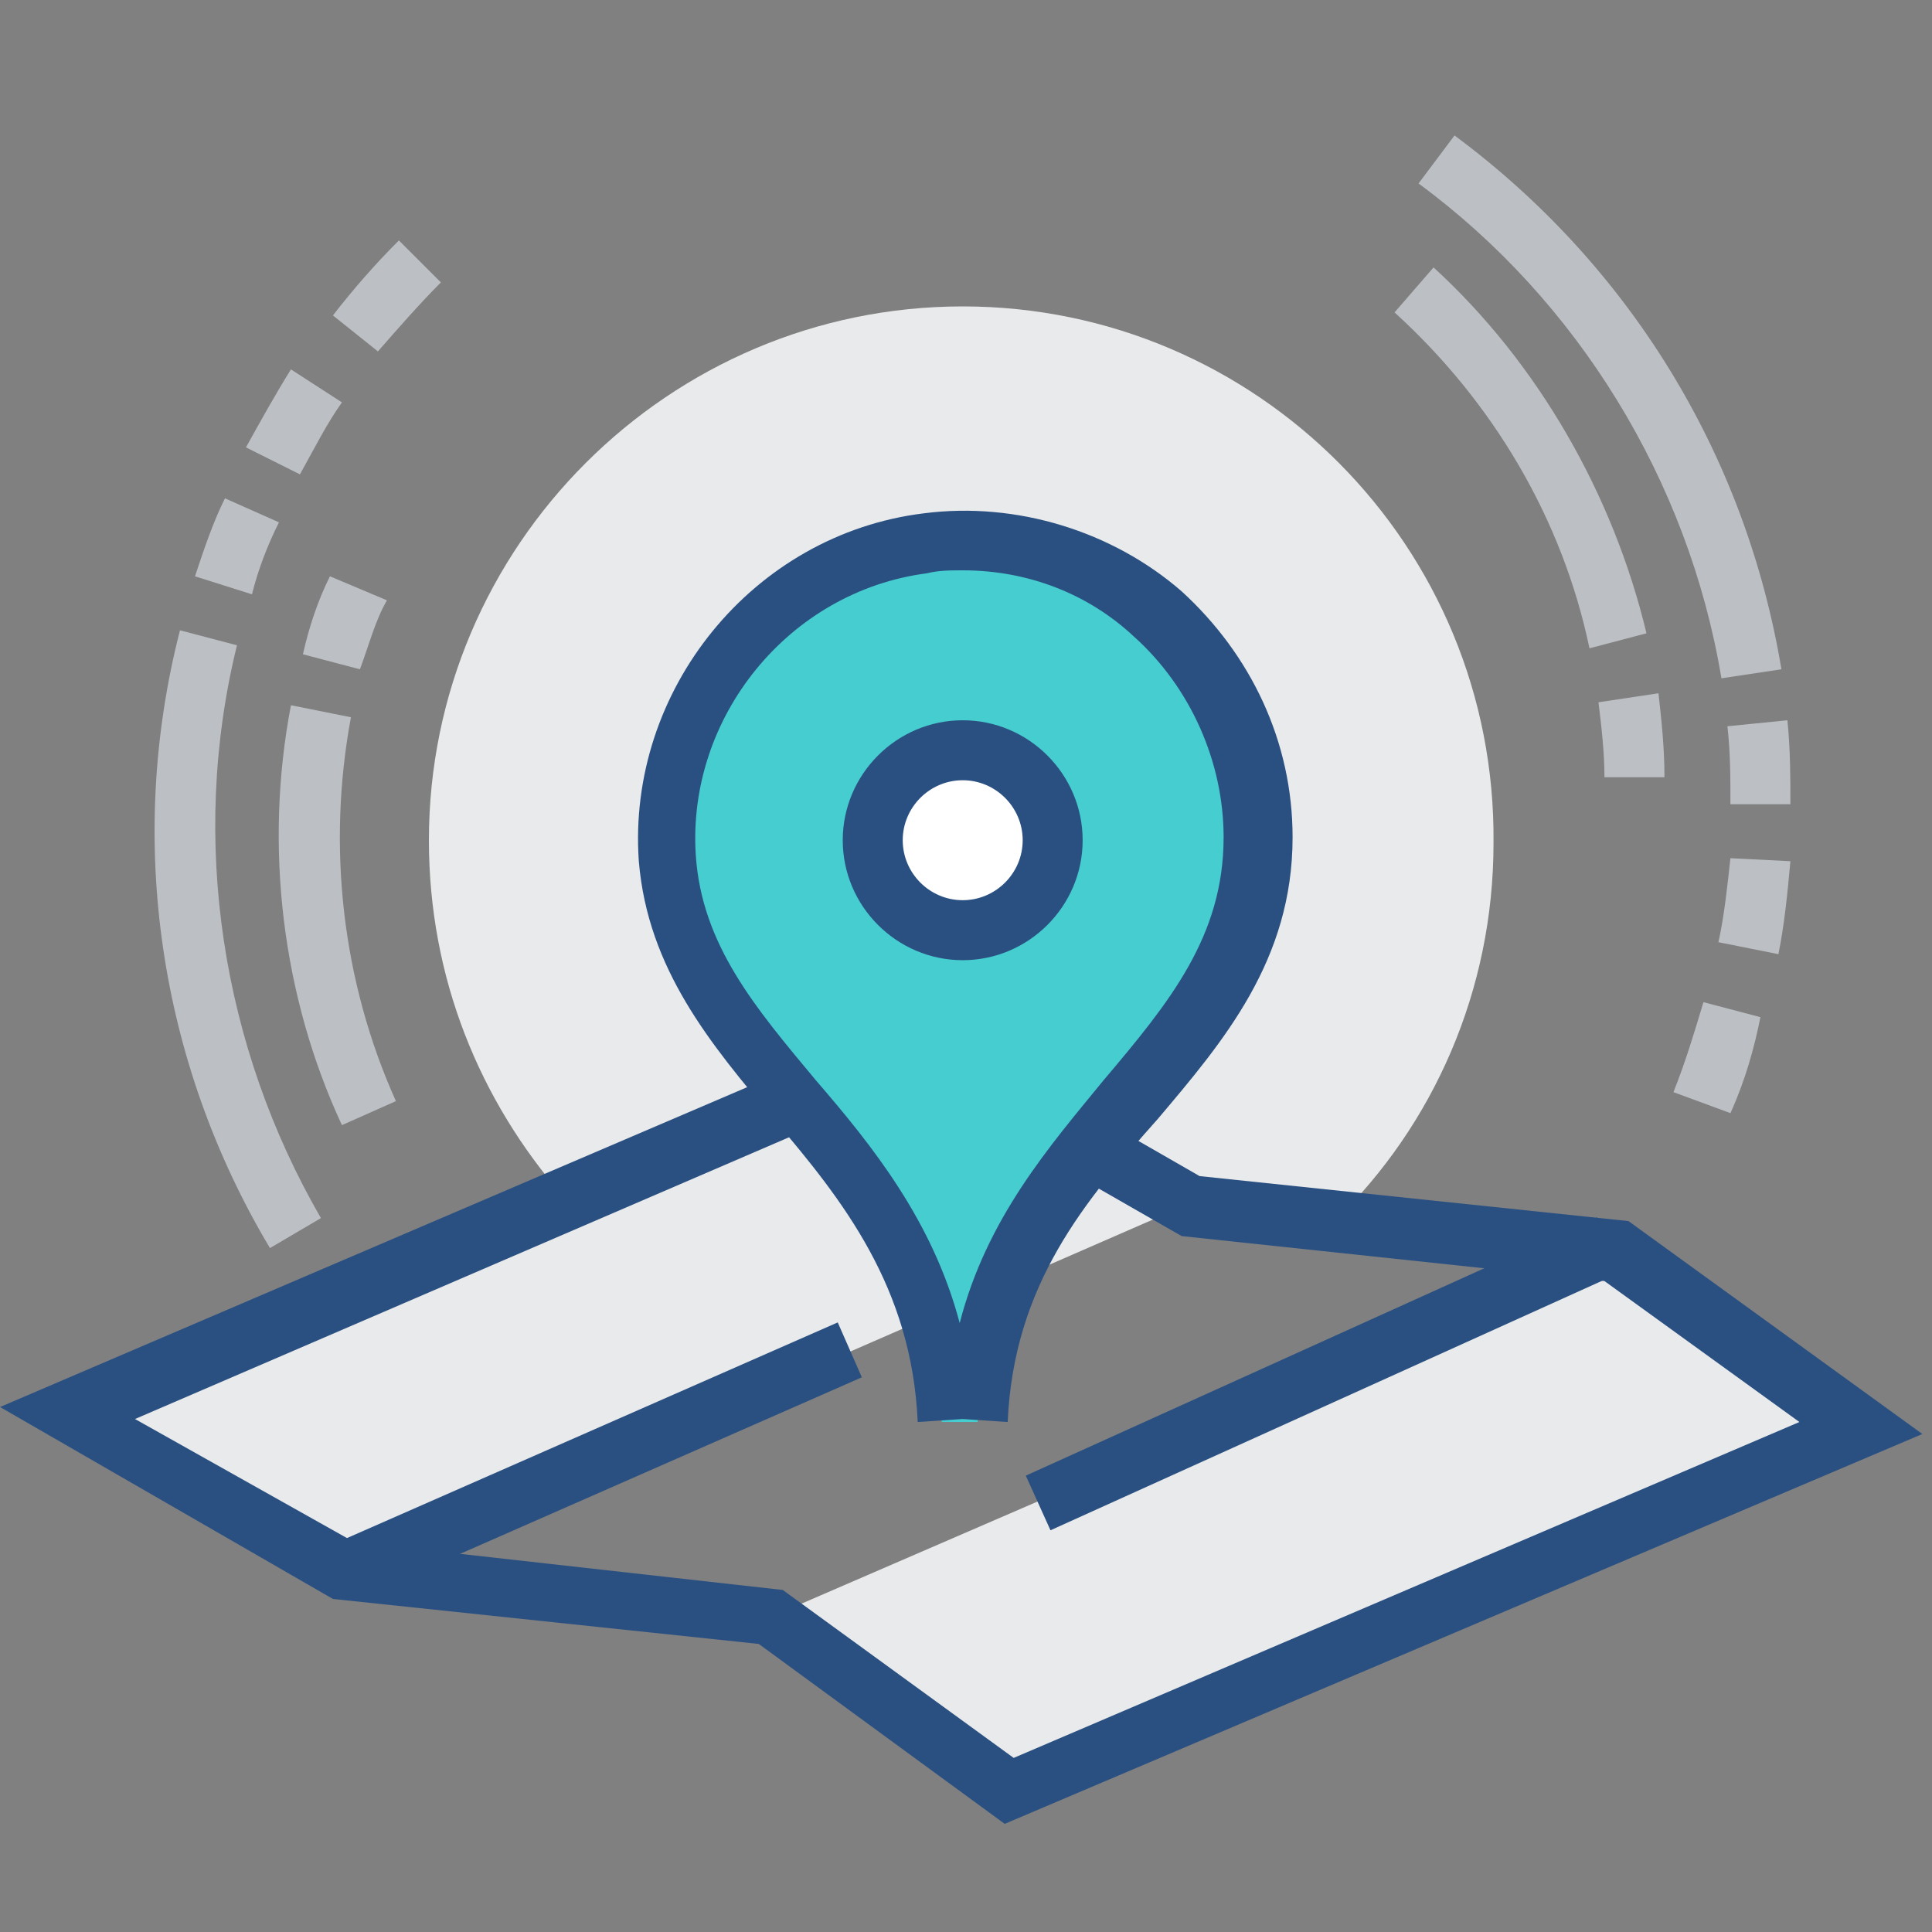
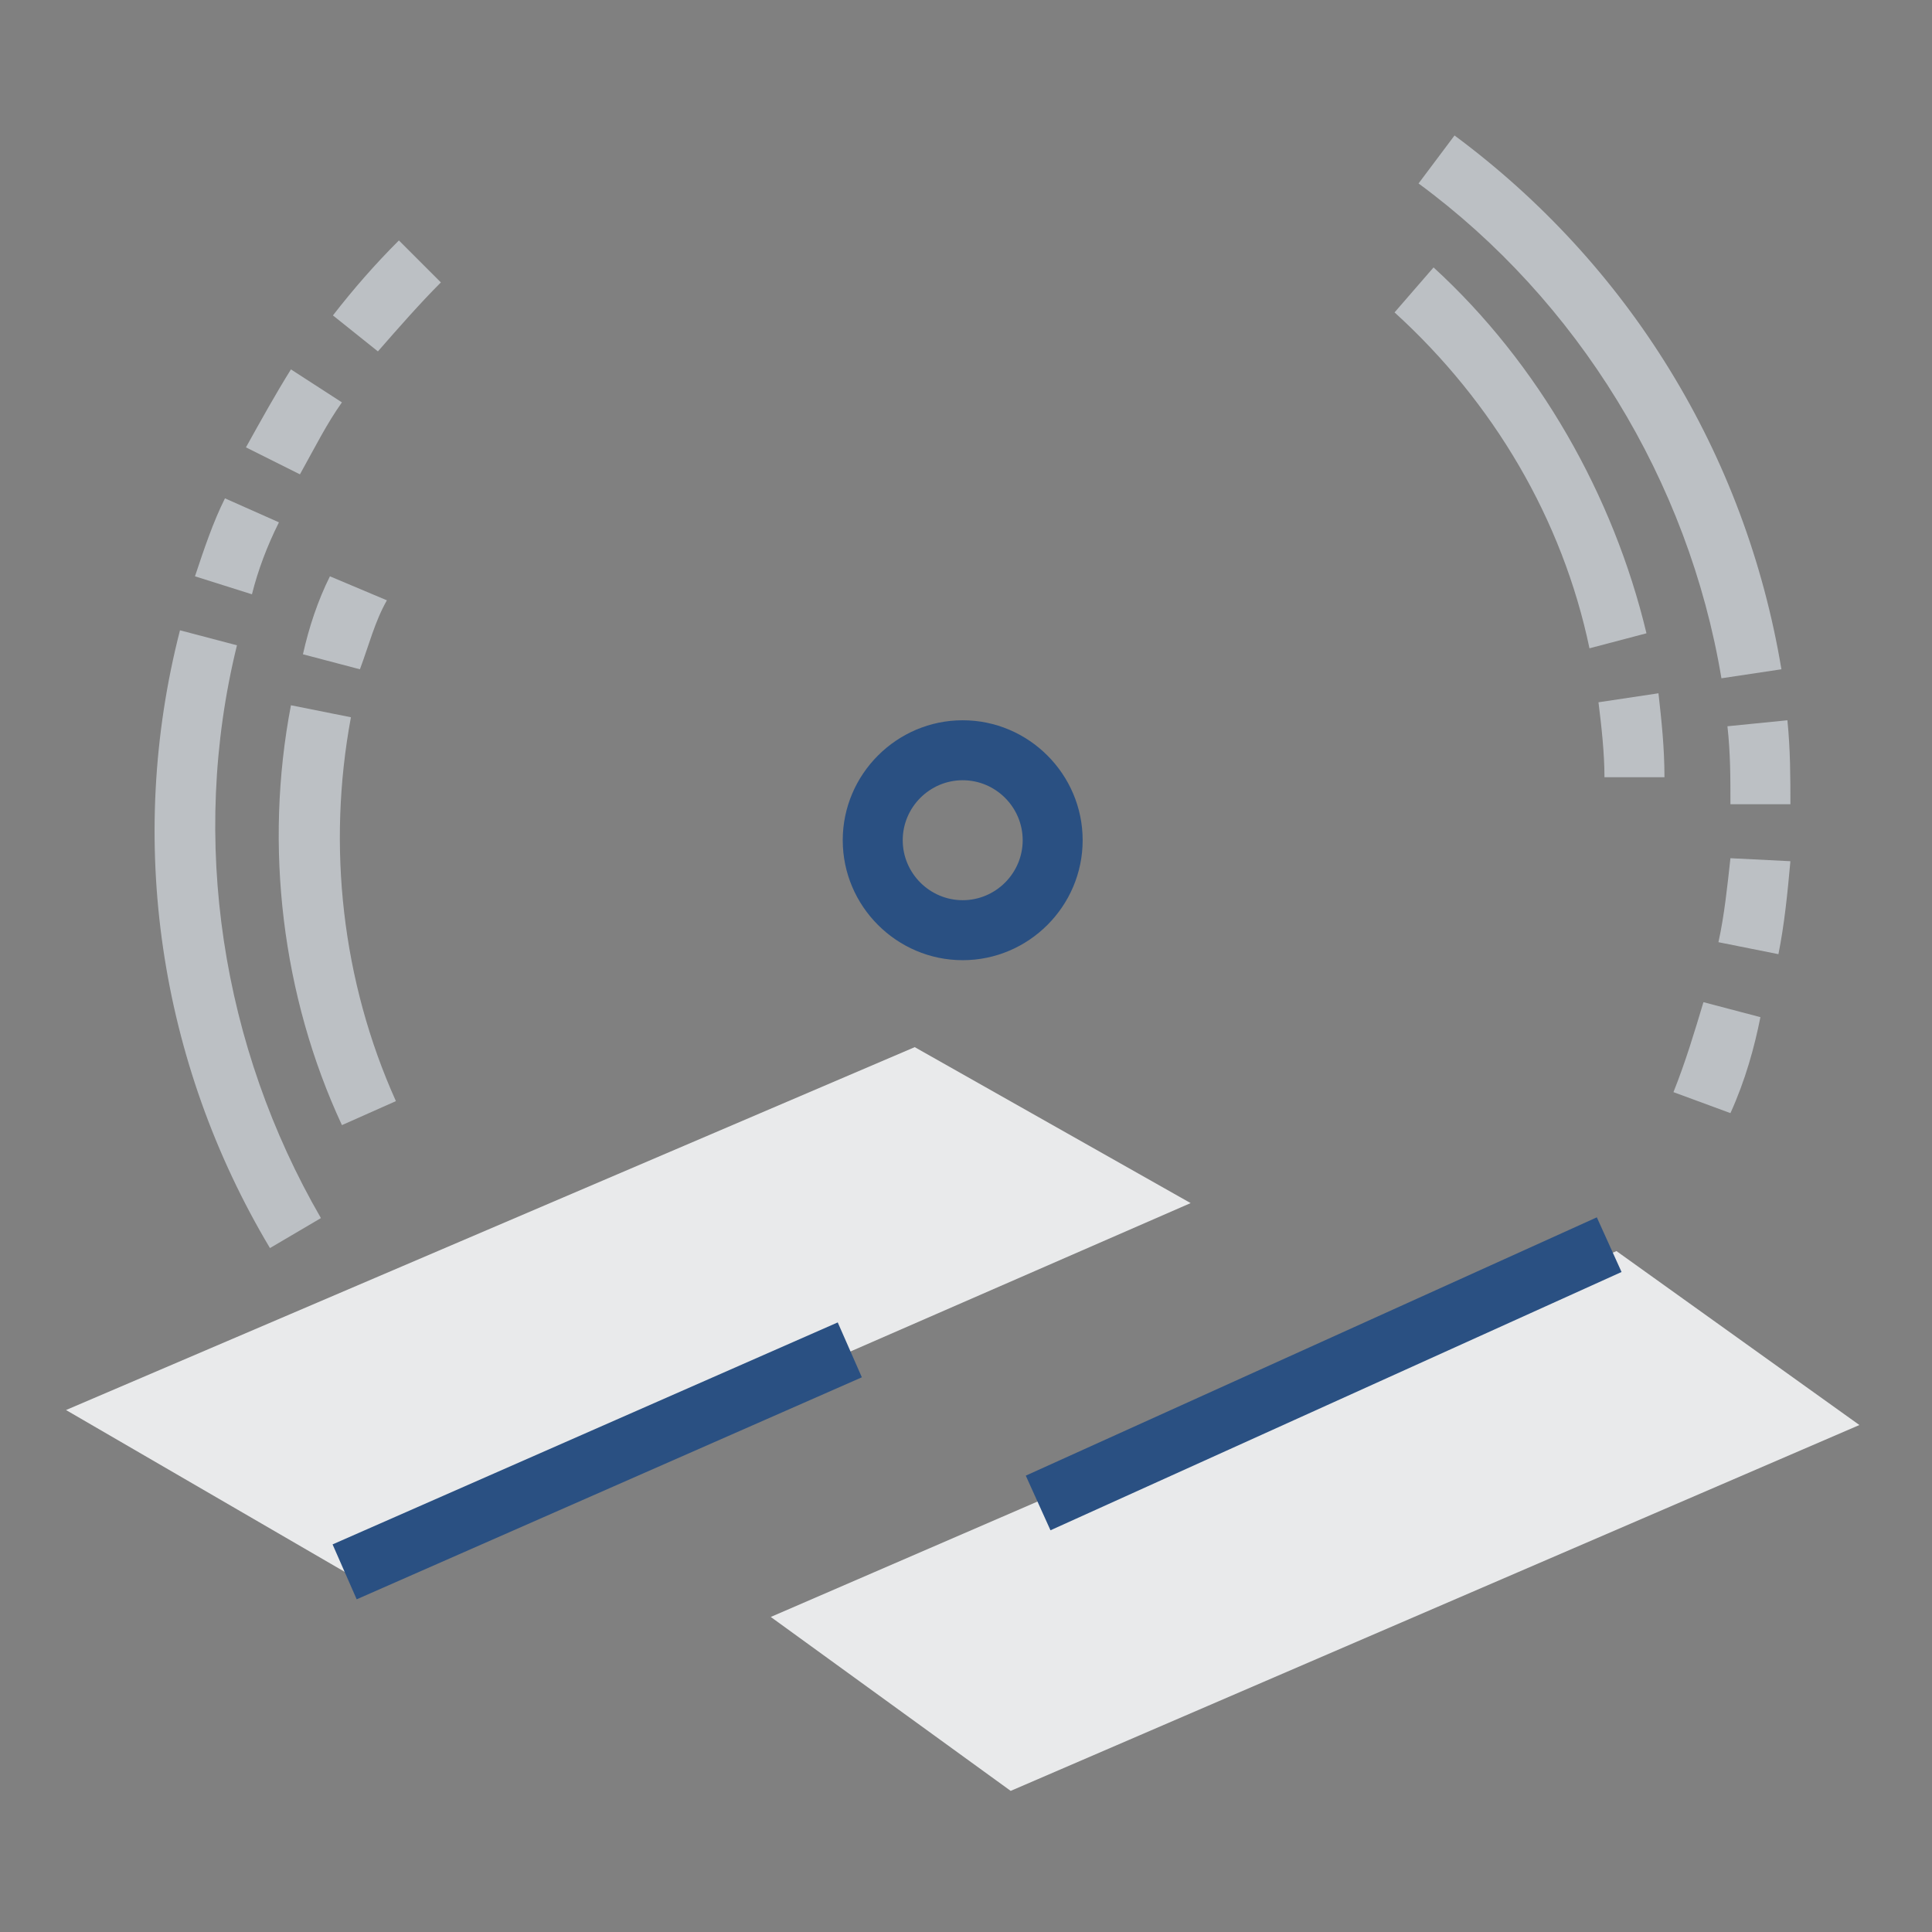
<svg xmlns="http://www.w3.org/2000/svg" width="100px" height="100px" viewBox="0 0 100 100" version="1.1">
  <rect x="0" y="0" width="100" height="100" fill="#808080" stroke="none" />
  <title>线上微信小程序</title>
  <desc>Created with Sketch.</desc>
  <g id="Page-1" stroke="none" stroke-width="1" fill="none" fill-rule="evenodd">
    <g id="线上微信小程序">
      <g id="ditudingwei" transform="translate(0, 7)">
        <path d="M19.561,11.188 L17.232,9.326 C18.319,7.929 19.405,6.687 20.647,5.445 L22.82,7.618 C21.734,8.705 20.647,9.946 19.561,11.188 Z M15.525,17.552 L12.731,16.155 C13.507,14.758 14.283,13.361 15.059,12.12 L17.698,13.827 C16.922,14.914 16.301,16.155 15.525,17.552 Z M13.041,23.761 L10.092,22.83 C10.558,21.433 11.023,20.036 11.644,18.794 L14.438,20.036 C13.817,21.278 13.352,22.52 13.041,23.761 Z M13.973,57.6 C8.229,47.976 6.522,36.49 9.316,25.624 L12.265,26.4 C9.782,36.49 11.489,47.2 16.611,56.048 L13.973,57.6 Z M18.629,27.642 L15.68,26.866 C15.991,25.469 16.456,24.072 17.077,22.83 L20.026,24.072 C19.405,25.158 19.095,26.4 18.629,27.642 Z" id="Shape" fill="#BCC0C4" fill-rule="nonzero" />
        <path d="M17.698,51.236 C14.594,44.562 13.662,36.8 15.059,29.505 L18.164,30.126 C16.922,36.8 17.698,43.785 20.492,49.994 L17.698,51.236 Z M89.567,50.615 L86.618,49.529 C87.239,47.976 87.704,46.424 88.17,44.872 L91.119,45.648 C90.809,47.2 90.343,48.908 89.567,50.615 Z M92.051,42.388 L88.946,41.768 C89.256,40.37 89.412,38.818 89.567,37.421 L92.671,37.576 C92.516,39.284 92.361,40.836 92.051,42.388 Z M92.671,34.627 L89.567,34.627 C89.567,33.23 89.567,31.988 89.412,30.591 L92.516,30.281 C92.671,31.833 92.671,33.23 92.671,34.627 Z M89.101,28.108 C87.394,17.863 81.65,8.549 73.424,2.496 L75.286,0.012 C84.289,6.687 90.343,16.466 92.206,27.642 L89.101,28.108 Z M83.047,33.23 C83.047,31.988 82.892,30.591 82.737,29.35 L85.842,28.884 C85.997,30.281 86.152,31.678 86.152,33.23 L83.047,33.23 Z" id="Shape" fill="#BCC0C4" fill-rule="nonzero" />
        <path d="M82.271,26.556 C80.874,19.881 77.304,13.827 72.182,9.17 L74.2,6.842 C79.633,11.809 83.513,18.639 85.221,25.779 L82.271,26.556 Z" id="Path" fill="#BCC0C4" />
        <path d="M39.895,76.693 L52.313,85.696 L96.242,66.759 L83.668,57.756 M61.627,55.272 L47.346,47.2 L3.417,65.983 L17.853,74.365" id="Shape" fill="#E9EAEB" fill-rule="nonzero" />
-         <path d="M49.829,8.86 C34.617,8.86 22.2,21.278 22.2,36.49 C22.2,43.63 24.838,49.994 29.185,54.962 L47.346,47.2 L61.471,55.427 L69.077,56.203 C74.2,51.236 77.304,44.251 77.304,36.645 C77.459,21.278 65.041,8.86 49.829,8.86 Z" id="Path" fill="#E9EAEB" />
-         <path d="M52.003,87.403 L39.274,78.09 L17.232,75.762 L0.002,65.827 L47.501,45.493 L62.092,53.875 L84.289,56.203 L99.501,67.224 L52.003,87.403 Z M18.319,72.812 L40.516,75.296 L52.468,83.989 L93.137,66.603 L83.047,59.308 L61.161,56.979 L47.346,49.063 L6.988,66.448 L18.319,72.812 Z" id="Shape" fill="#2A5082" fill-rule="nonzero" />
-         <path d="M50.606,66.603 C51.071,52.012 65.041,48.442 65.041,36.49 C65.041,27.332 57.125,20.036 47.656,21.278 C39.585,22.209 33.686,29.505 34.307,37.576 C35.083,48.597 48.277,52.478 48.743,66.603" id="Path" fill="#46CDCF" />
-         <path d="M52.158,66.603 L49.829,66.448 L47.501,66.603 C47.191,59.618 43.62,55.117 40.05,50.926 C36.791,47.045 33.531,43.165 33.065,37.576 C32.444,28.729 38.964,20.657 47.812,19.57 C52.624,18.95 57.591,20.502 61.161,23.606 C64.731,26.866 66.904,31.367 66.904,36.335 C66.904,42.699 63.334,46.89 59.919,50.926 C56.194,55.117 52.468,59.463 52.158,66.603 Z M49.829,22.52 C49.209,22.52 48.588,22.52 47.967,22.675 C40.826,23.606 35.549,30.126 36.014,37.266 C36.325,41.923 39.119,45.182 42.223,48.908 C45.173,52.323 48.277,56.203 49.674,61.481 C51.071,56.048 54.331,52.323 57.125,48.908 C60.54,44.872 63.334,41.457 63.334,36.335 C63.334,32.454 61.627,28.573 58.677,25.935 C56.349,23.761 53.244,22.52 49.829,22.52 Z" id="Shape" fill="#2A5082" fill-rule="nonzero" />
-         <path d="M54.486,36.49 C54.486,39.129 52.468,41.147 49.829,41.147 C47.191,41.147 45.173,39.129 45.173,36.49 C45.173,33.851 47.191,31.833 49.829,31.833 C52.468,31.833 54.486,34.006 54.486,36.49 Z" id="Path" fill="#FFFFFF" />
        <path d="M49.829,42.699 C46.415,42.699 43.62,39.905 43.62,36.49 C43.62,33.075 46.415,30.281 49.829,30.281 C53.244,30.281 56.038,33.075 56.038,36.49 C56.038,39.905 53.244,42.699 49.829,42.699 Z M49.829,33.385 C48.122,33.385 46.725,34.782 46.725,36.49 C46.725,38.197 48.122,39.594 49.829,39.594 C51.537,39.594 52.934,38.197 52.934,36.49 C52.934,34.782 51.537,33.385 49.829,33.385 Z M17.214,72.938 L43.361,61.448 L44.609,64.289 L18.462,75.78 L17.214,72.938 Z M53.094,69.379 L82.652,56.009 L83.931,58.838 L54.373,72.207 L53.094,69.379 Z" id="Shape" fill="#2A5082" fill-rule="nonzero" />
      </g>
    </g>
  </g>
</svg>